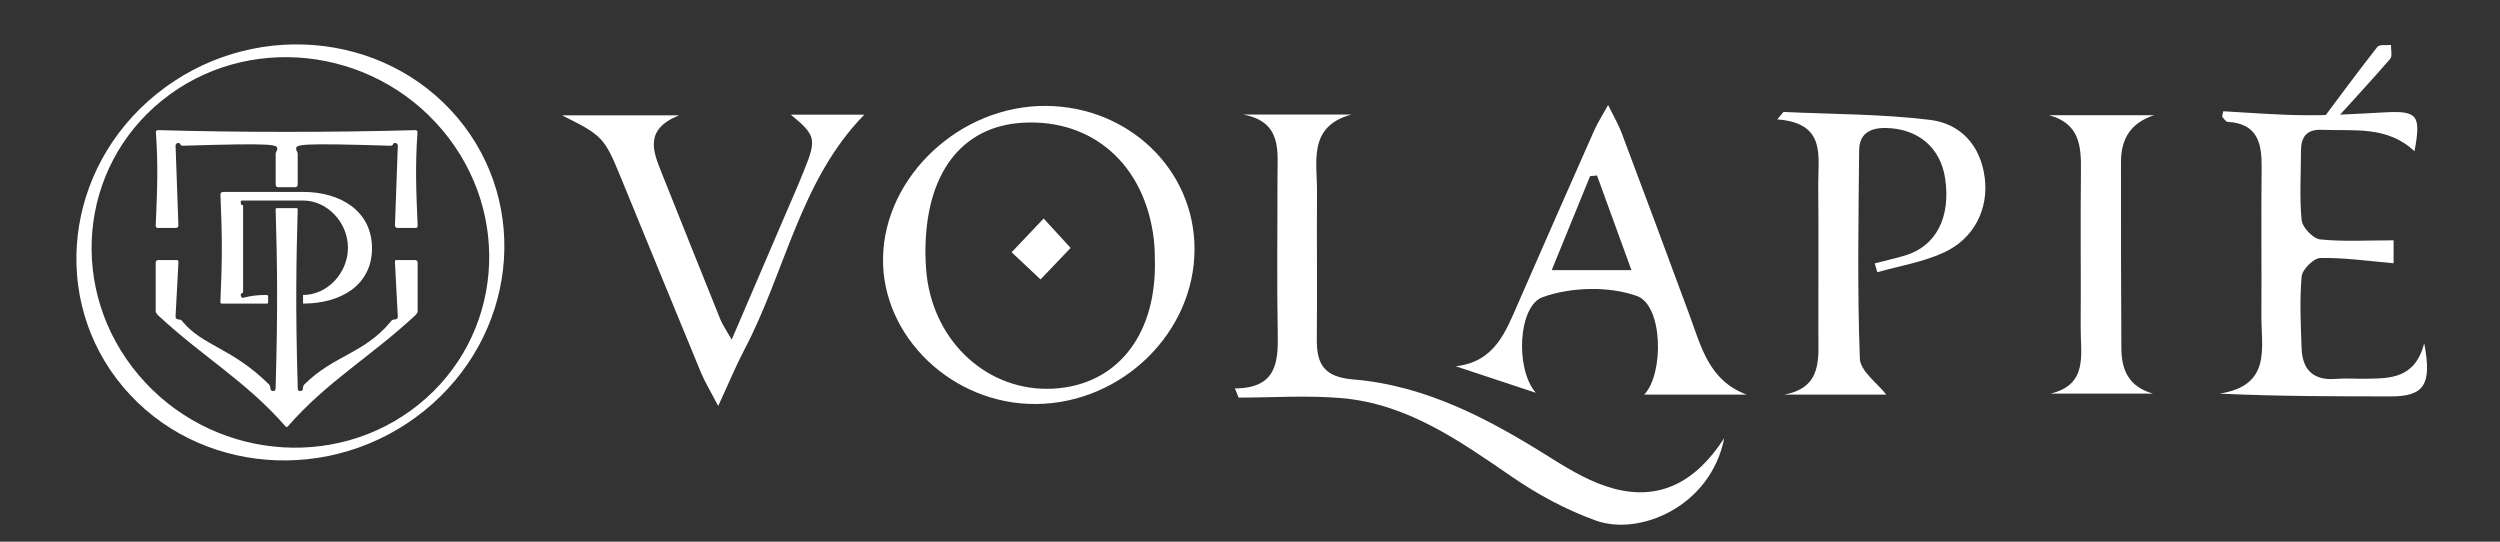
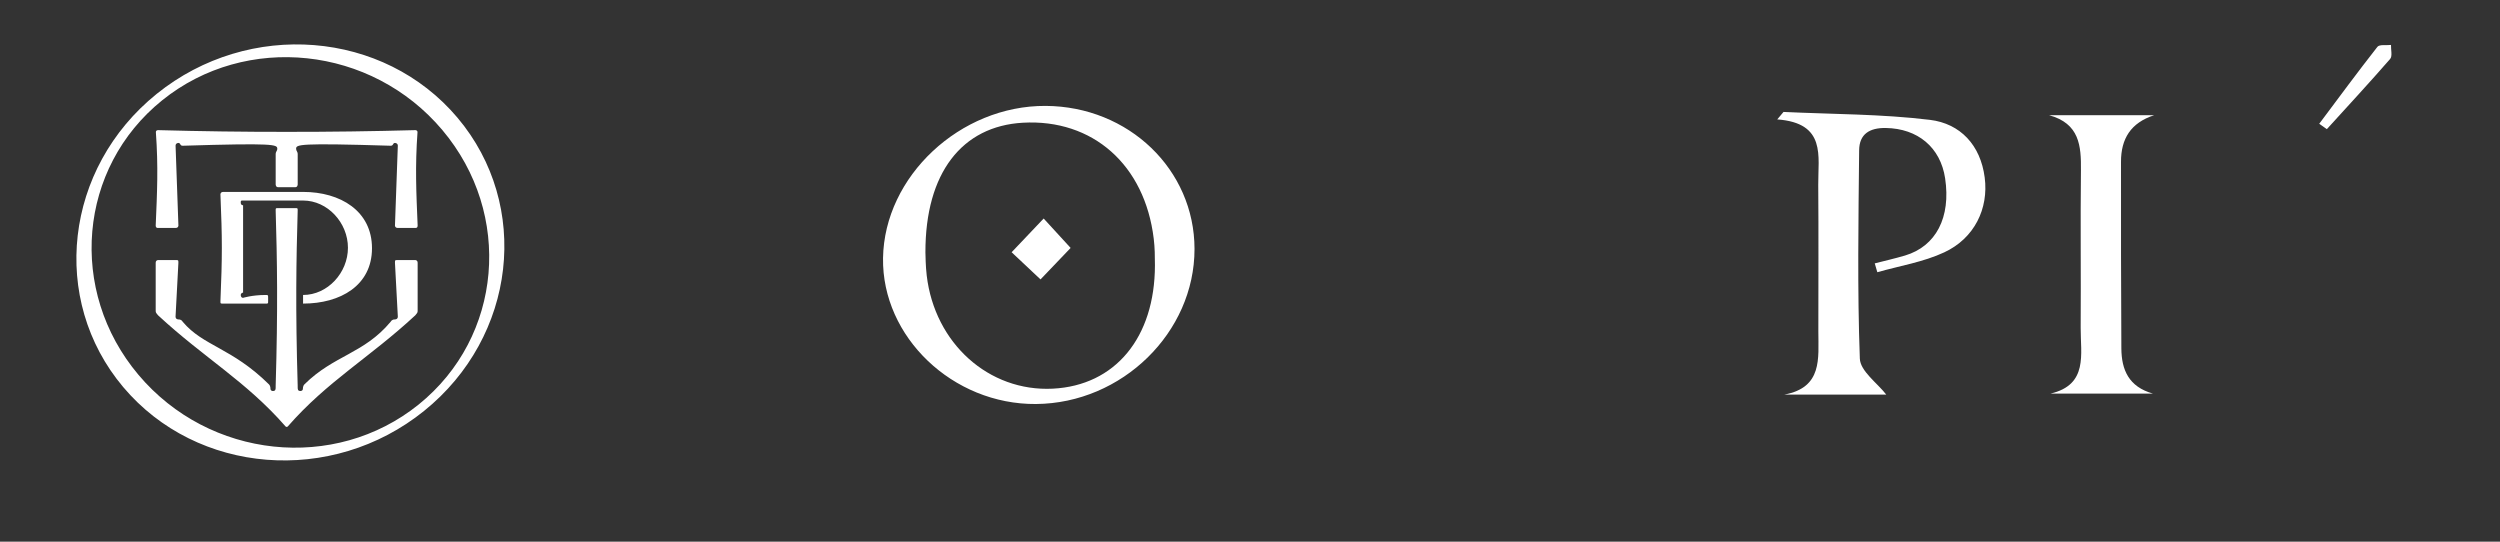
<svg xmlns="http://www.w3.org/2000/svg" version="1.1" id="Capa_1" x="0px" y="0px" viewBox="0 0 1920 416" style="enable-background:new 0 0 1920 416;" xml:space="preserve">
  <rect x="0" y="0" width="1920" height="416" fill="#333333" stroke="none" />
  <style type="text/css">
	.st0{fill:#ffffff;}
	.st1{fill:#ffffff;}
</style>
  <g>
    <path class="st0" d="M1781.16,95.06c14.83-19.78,29.45-39.68,44.7-59.1c1.57-1.97,6.85-1.02,10.43-1.44   c-0.15,3.65,1.22,8.58-0.65,10.73c-15.88,18.25-32.35,36.04-48.63,53.95C1785.1,97.82,1783.12,96.41,1781.16,95.06" />
    <path class="st0" d="M917.39,191.19c0.06,64.12-55.59,118.56-121.73,119.09c-63.93,0.51-118.43-51.5-117.49-112.09   c0.99-62.8,59.25-117.24,124.93-116.86C866.82,81.71,917.32,130.23,917.39,191.19 M710.72,193.88c0.11,2.73,0.11,10.28,1,17.71   c6.14,52.14,47.71,89.36,96.79,86.91c47.88-2.4,78.39-39.12,78.48-94.71c0-6.81-0.09-13.7-0.92-20.46   c-6.85-56.77-46.86-92.11-100.53-89.08C738.87,96.91,710.59,132.7,710.72,193.88" />
-     <path class="st0" d="M1707.46,85.46c20.65,1.08,41.63,2.88,62.6,3.03c20.46,0.17,40.94-1.08,61.38-2.2   c25.2-1.34,28.07,1.95,22.9,29.9c-20.88-19.77-46.56-15.46-71.22-16.5c-11.57-0.48-15.99,5.43-15.97,16.2   c0.03,17.76-1.27,35.67,0.52,53.26c0.59,5.55,8.82,14.14,14.21,14.7c18,1.87,36.31,0.71,56.4,0.71v17.62   c-19.36-1.69-37.83-4.37-56.24-4.06c-5.11,0.09-13.89,8.83-14.38,14.2c-1.63,18.27-0.68,36.86-0.03,55.3   c0.62,16.61,9.27,24.82,26.51,23.36c7.46-0.6,15.05,0,22.55-0.11c18.61-0.34,37.78,0.36,45.11-27.15   c6.22,32.07-0.4,40.75-25.85,40.71c-42.9-0.04-85.85,0-131.39-2.14c40.27-6.14,32.03-35.28,32.19-60.08   c0.25-37.62-0.28-75.21,0.19-112.81c0.24-19.02-2.73-34.48-26.13-35.81c-1.47-0.09-2.83-2.45-4.08-3.87   C1706.46,89.4,1706.92,88.46,1707.46,85.46" />
    <path class="st0" d="M1448.63,303.03h-78.22c29.37-5.48,26.08-27.77,26.08-48.3c-0.01-37.64,0.22-75.27-0.08-112.89   c-0.2-21.77,6.38-47.37-31.49-50.13c1.61-1.93,3.21-3.86,4.82-5.74c37.5,1.78,75.29,1.56,112.46,6.08   c23.32,2.84,38.86,19.39,42.05,44.29c3.09,23.82-7.82,46.6-31,57.43c-16.04,7.5-34.24,10.38-51.47,15.29   c-0.65-2.24-1.3-4.52-1.97-6.79c7.74-1.97,15.52-3.76,23.18-6.01c23.87-7.1,35.38-29.3,30.86-59.33   c-3.6-23.86-21.11-38.23-45.48-38.63c-12.6-0.23-20.45,4.71-20.55,17.14c-0.52,53.33-1.43,106.7,0.53,159.95   C1428.67,284.99,1441.77,294.17,1448.63,303.03" />
-     <path class="st0" d="M1341.47,303.06h-78.75c15.26-15.7,14.59-68.56-5.55-75.73c-21.65-7.73-50.42-6.94-72.3,0.82   c-18.98,6.7-21.36,55.23-5.37,73.51c-23.29-7.7-42.44-14.03-61.54-20.38c29.84-3.28,38.26-26.12,47.85-48.11   c19.41-44.46,39-88.89,58.65-133.26c2.35-5.29,5.56-10.25,10.56-19.27c4.76,9.68,8.11,15.31,10.35,21.34   c17.59,46.72,35.01,93.47,52.28,140.3C1306.52,266.38,1312.56,292.41,1341.47,303.06 M1252.96,207.48   c-9.83-27.08-18.15-49.88-26.46-72.7c-1.76,0.16-3.54,0.34-5.32,0.51c-9.48,23.23-18.96,46.41-29.47,72.19H1252.96z" />
-     <path class="st0" d="M607.32,88.06h56.48c-49.28,50.27-60.55,120.41-91.95,180.16c-6.55,12.46-11.92,25.52-20.28,43.57   c-6.27-12.04-10.32-18.63-13.28-25.76c-20.65-49.9-41.02-99.91-61.56-149.87c-12.61-30.67-13.93-32.04-45.12-47.59h89.94   c-27.04,10.86-20.02,27.69-13.3,44.45c14.98,37.43,29.89,74.92,44.99,112.32c1.7,4.19,4.41,7.96,8.7,15.51   c14.21-33.18,27.08-63.13,39.92-93.05c5.39-12.58,10.95-25.09,16.01-37.79C627.22,106.81,626.41,103.7,607.32,88.06" />
    <path class="st0" d="M1654.39,88.48c-18.01,5.85-25.45,18.1-25.46,35.7c-0.04,47.76,0,95.55,0.28,143.33   c0.1,16.5,5.6,29.5,24.24,34.77h-78.65c29.11-6.82,23.02-30.32,23.16-50.56c0.29-40.34-0.28-80.59,0.21-120.9   c0.22-18.91-1.11-35.94-24.46-42.35H1654.39z" />
    <path class="st0" d="M776.93,193.72c8.02-8.46,14.47-15.22,24.6-25.9c7.64,8.29,13.75,14.98,20.71,22.59   c-9,9.42-15.47,16.14-23.12,24.18C792.08,207.96,785.43,201.71,776.93,193.72" />
-     <path class="st0" d="M948.38,298.3c31.79-0.12,33.38-19.77,32.94-42.26c-0.78-39.64-0.15-79.28-0.22-118.92   c-0.07-20.49,4.14-43.51-26.28-49.13h83.01c-33.56,9.11-26.18,36.28-26.37,59.71c-0.26,37.59,0.23,75.2-0.15,112.78   c-0.21,19.43,5.8,29.13,27.94,30.93c56.65,4.7,105.42,31.07,152.7,60.85c14.87,9.37,30.84,18.59,47.59,23.04   c34.81,9.21,62.58-4.6,84.71-38.86c-10.56,52.95-65.31,75.32-98.47,63.41c-22.74-8.16-44.83-20.03-64.77-33.78   c-40.27-27.65-80.12-55.86-130.47-60.29c-26.25-2.3-52.84-0.42-79.29-0.42C950.3,303.02,949.34,300.67,948.38,298.3" />
    <path class="st1" d="M201.91,147.4h-30.45c-2.17,0-2.17,1.83-2.17,1.83c1.44,34.44,1.44,47.69,0,82.14c0,1.81,0,1.81,2.17,1.81   h32.28c2.18,0,2.18,0,2.18-1.81v-2.63c0-2.19,0-2.19-2.18-2.19c-9.94,0-17.05,2.19-17.05,2.19c-1.79,0-1.79-2.19-1.79-2.19   c0-0.77,0.67-1.81,1.79-1.81v-67.1c-1.79,0-1.79-1.83-1.79-1.83c0-1.8,0-1.8,1.79-1.8h1.83h13.39h4h26.85   c18.87,0,34.46,17.06,34.46,36.27c0,19.2-15.59,36.26-34.46,36.26v6.62c28.65,0,52.93-13.87,52.93-42.51   c0-28.66-24.28-43.26-52.93-43.26h-26.85H201.91z M301.61,201.82l-0.33-0.28C301.4,201.54,301.49,201.64,301.61,201.82    M320.75,201.89v36.27c0,1.83,0,1.83-1.8,4c-35.19,32.63-67.47,50.51-97.93,85.35c0,0-0.25,0.35-0.82,0.36h-0.02h-0.03   c-0.59-0.01-0.83-0.36-0.83-0.36c-30.44-34.83-62.72-52.72-97.92-85.35c-1.83-2.18-1.83-2.18-1.83-4v-36.27   c0-2.16,1.83-2.16,1.83-2.16h13.42c2.18,0,2.18,0,2.18,2.16l-2.18,41.27c0,2.17,2.18,2.17,2.18,2.17c2.47,0,2.86,1.25,3.36,1.83   c15.63,18.64,37.71,19.91,66.15,47.99c1.32,1.32,1.2,3.31,1.2,3.31c0,1.84,1.82,1.84,1.82,1.84c2.18,0,2.18-1.34,2.18-3.15v-0.84   c1.77-59.39,1.14-96.82,0-134.67c0-1.81,0-1.81,1.82-1.81h6.62h0.04h6.62c1.81,0,1.81,0,1.81,1.81c-1.1,37.85-1.76,75.28,0,134.67   v0.84c0,1.81,0,3.15,2.17,3.15c0,0,1.83,0,1.83-1.84c0,0-0.1-1.99,1.21-3.31c22.76-22.49,45.52-23.37,66.14-47.99   c0.52-0.58,0.88-1.83,3.36-1.83c0,0,2.2,0,2.2-2.17l-2.2-41.27c0-2.16,0-2.16,2.2-2.16h13.42   C318.95,199.73,320.75,199.73,320.75,201.89 M119.58,173.24c1.09-25.58,2.05-45.04,0.14-71.59c-0.14-1.75,1.69-1.71,1.69-1.71   c32.99,0.9,65.85,1.36,98.77,1.33c32.89,0.03,65.76-0.42,98.77-1.33c0,0,1.8-0.03,1.69,1.71c-1.9,26.55-0.95,46.01,0.11,71.59   c0,0,0,0.95-0.44,1.43c-0.52,0.48-1.36,0.4-1.36,0.4h-13.42c-2.2,0-2.2-1.83-2.2-1.83l2.2-61.39v0.07v-0.35v0.28   c-0.07-2.07-2.2-2.07-2.2-2.07c-1.81,0-1.04,2.15-3.25,2.15c-70.73-2.17-72.66-0.96-72.66,2.32c0,1.79,1.21,1.99,1.21,4.24v23.11   c0,0,0,2.17-1.81,2.17h-6.62h-0.04h-6.62c-1.82,0-1.82-2.17-1.82-2.17v-23.11c0-2.25,1.23-2.45,1.23-4.24   c0-3.28-1.95-4.49-72.67-2.32c-2.24,0-1.45-2.15-3.26-2.15c0,0-2.1,0-2.18,2.07v-0.28v0.36v-0.08l2.18,61.39c0,0,0,1.83-2.18,1.83   h-13.42c0,0-0.86,0.09-1.35-0.4C119.58,174.19,119.58,173.24,119.58,173.24 M134.83,111.57v0.28v0.08V111.57z M120.39,72.06   c-70.9,57.13-82.4,157.96-25.75,225.23c56.67,67.22,160.1,75.45,231,18.34c70.9-57.11,82.39-157.92,25.75-225.18   C294.69,23.21,191.29,14.99,120.39,72.06 M321.49,310.7c-64.45,51.91-160.77,41.7-215.15-22.84   C51.95,223.33,60.1,128.95,124.56,77.03c64.43-51.92,160.76-41.71,215.15,22.83C394.1,164.39,385.96,258.77,321.49,310.7" />
  </g>
</svg>